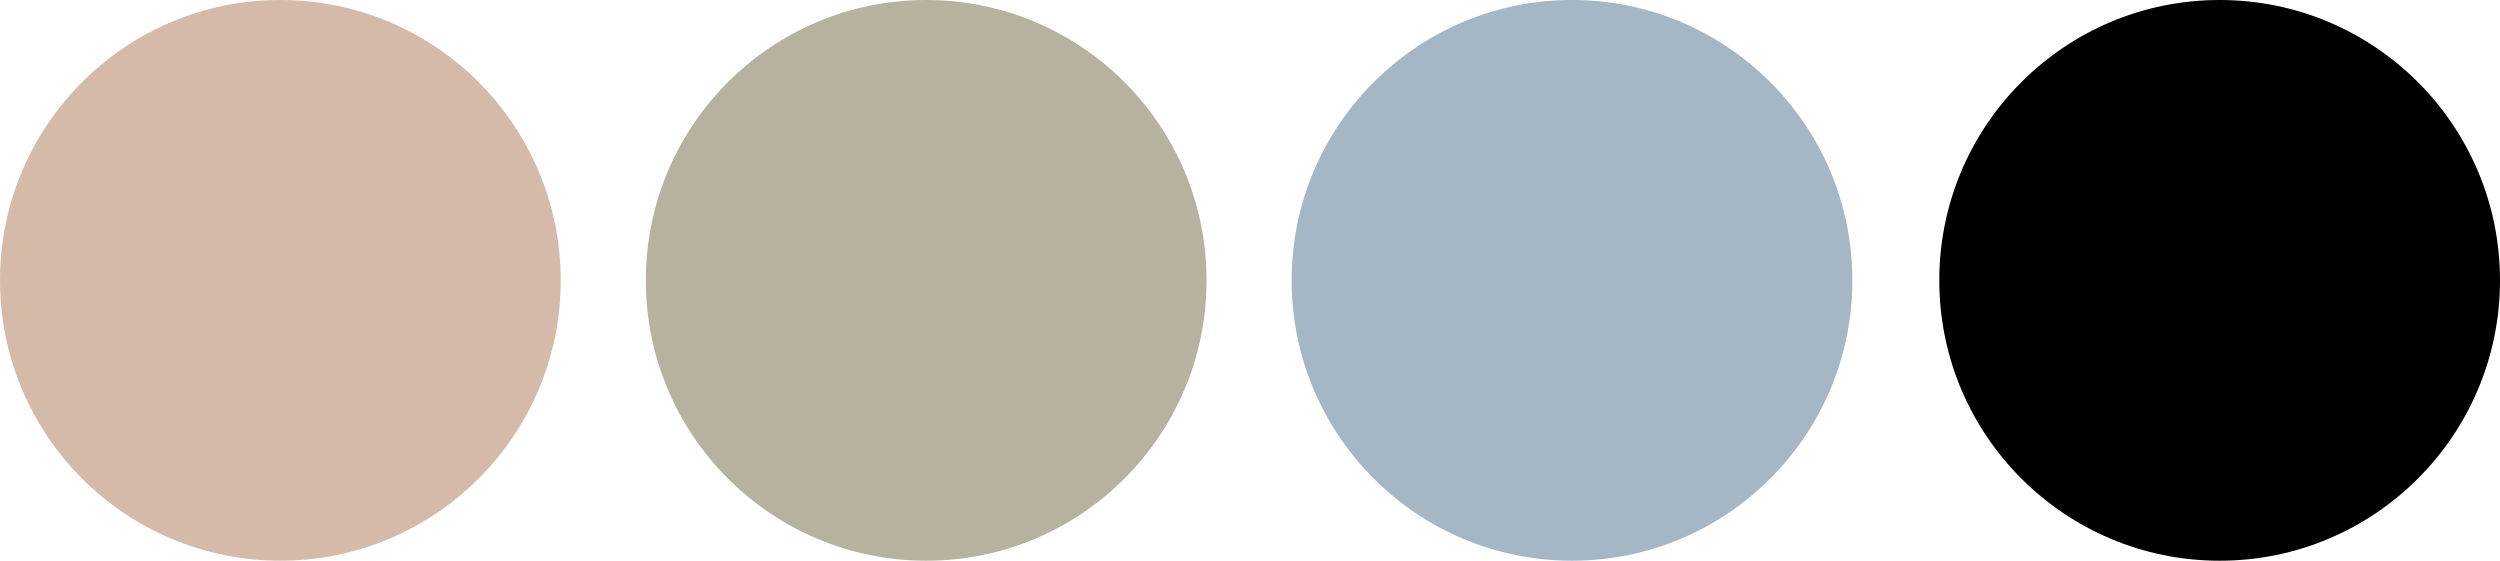
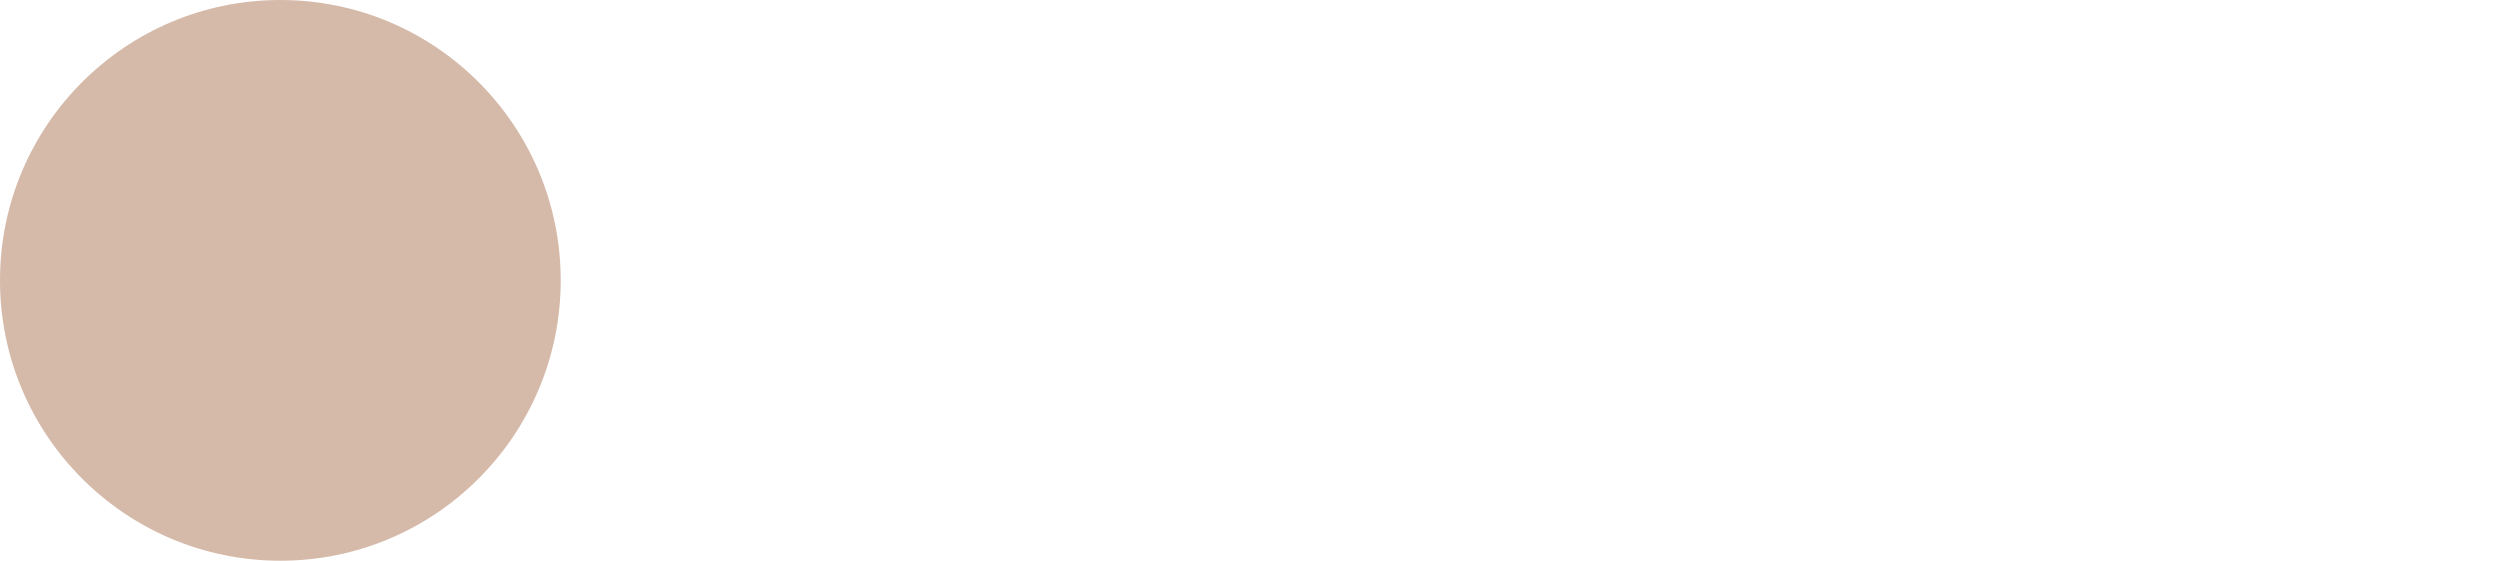
<svg xmlns="http://www.w3.org/2000/svg" id="Layer_2" data-name="Layer 2" viewBox="0 0 881.11 197.62">
  <defs>
    <style> .cls-1 { fill: #b7b29f; } .cls-2 { fill: #d5baa9; } .cls-3 { fill: #a5b7c5; } </style>
  </defs>
  <g id="Layer_1-2" data-name="Layer 1">
    <g>
      <circle class="cls-2" cx="98.81" cy="98.81" r="98.81" />
-       <circle class="cls-1" cx="326.43" cy="98.81" r="98.81" />
-       <circle class="cls-3" cx="554.04" cy="98.81" r="98.81" />
-       <circle cx="782.3" cy="98.81" r="98.81" />
    </g>
  </g>
</svg>